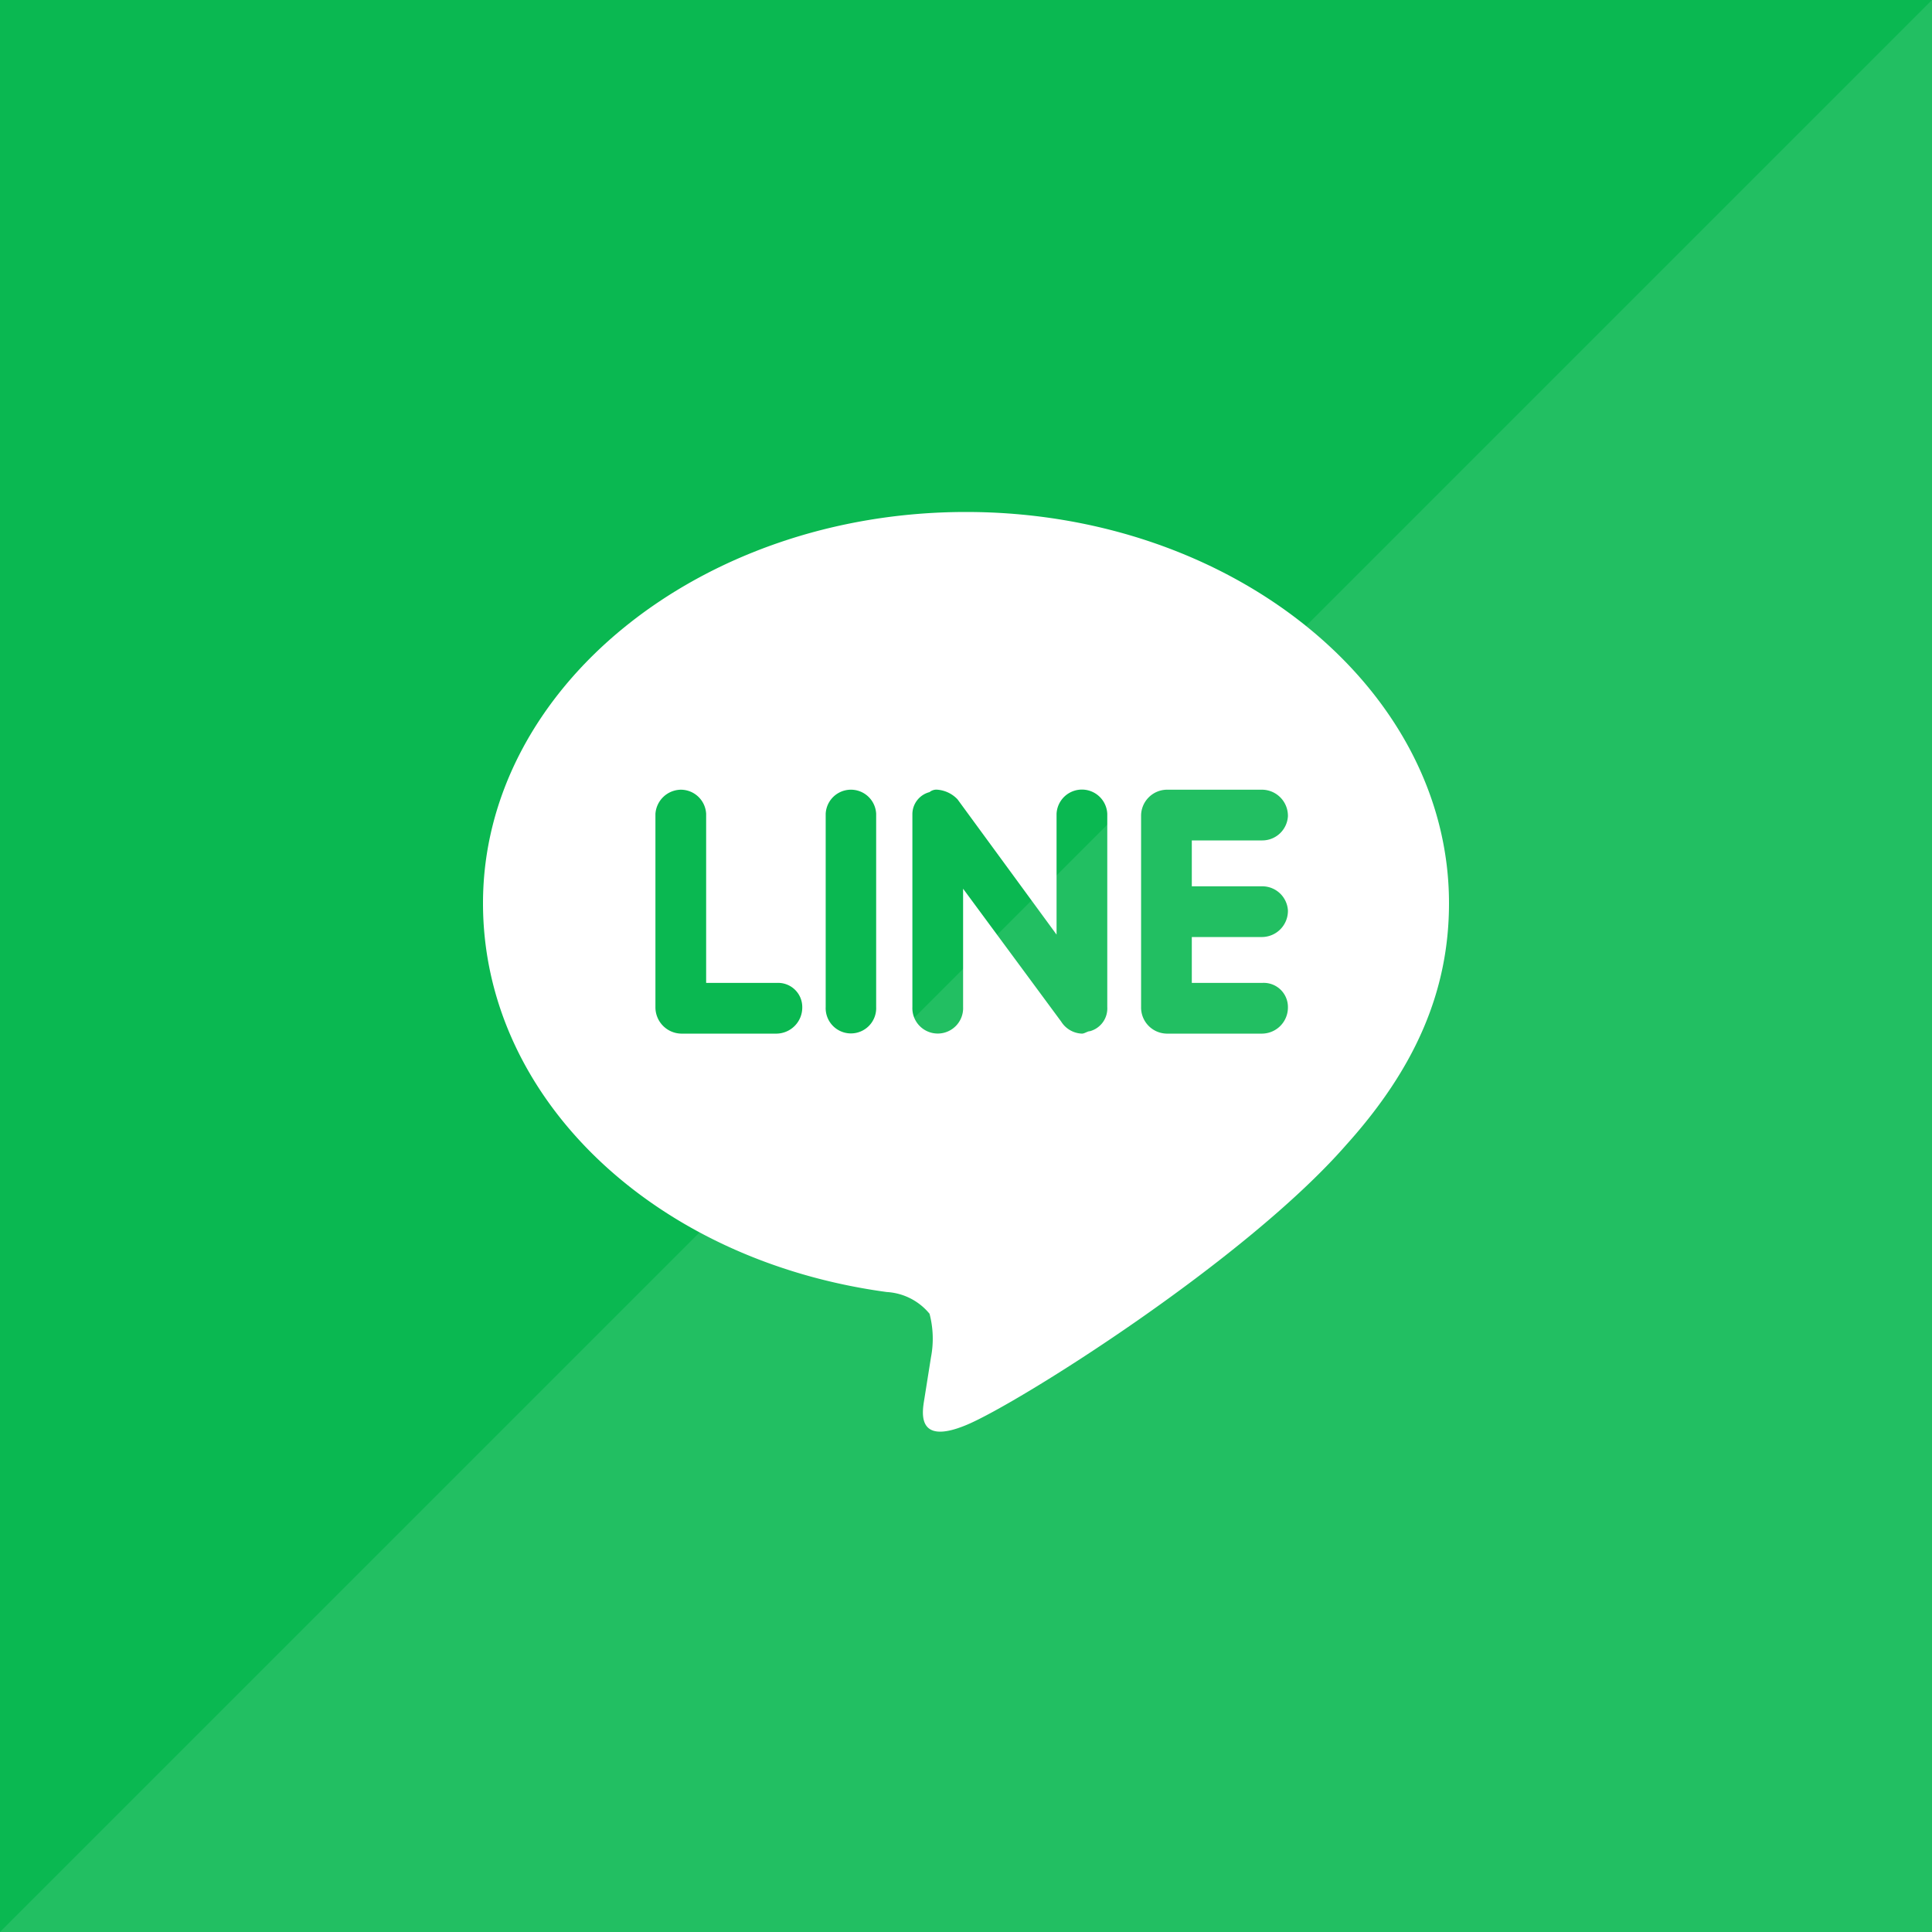
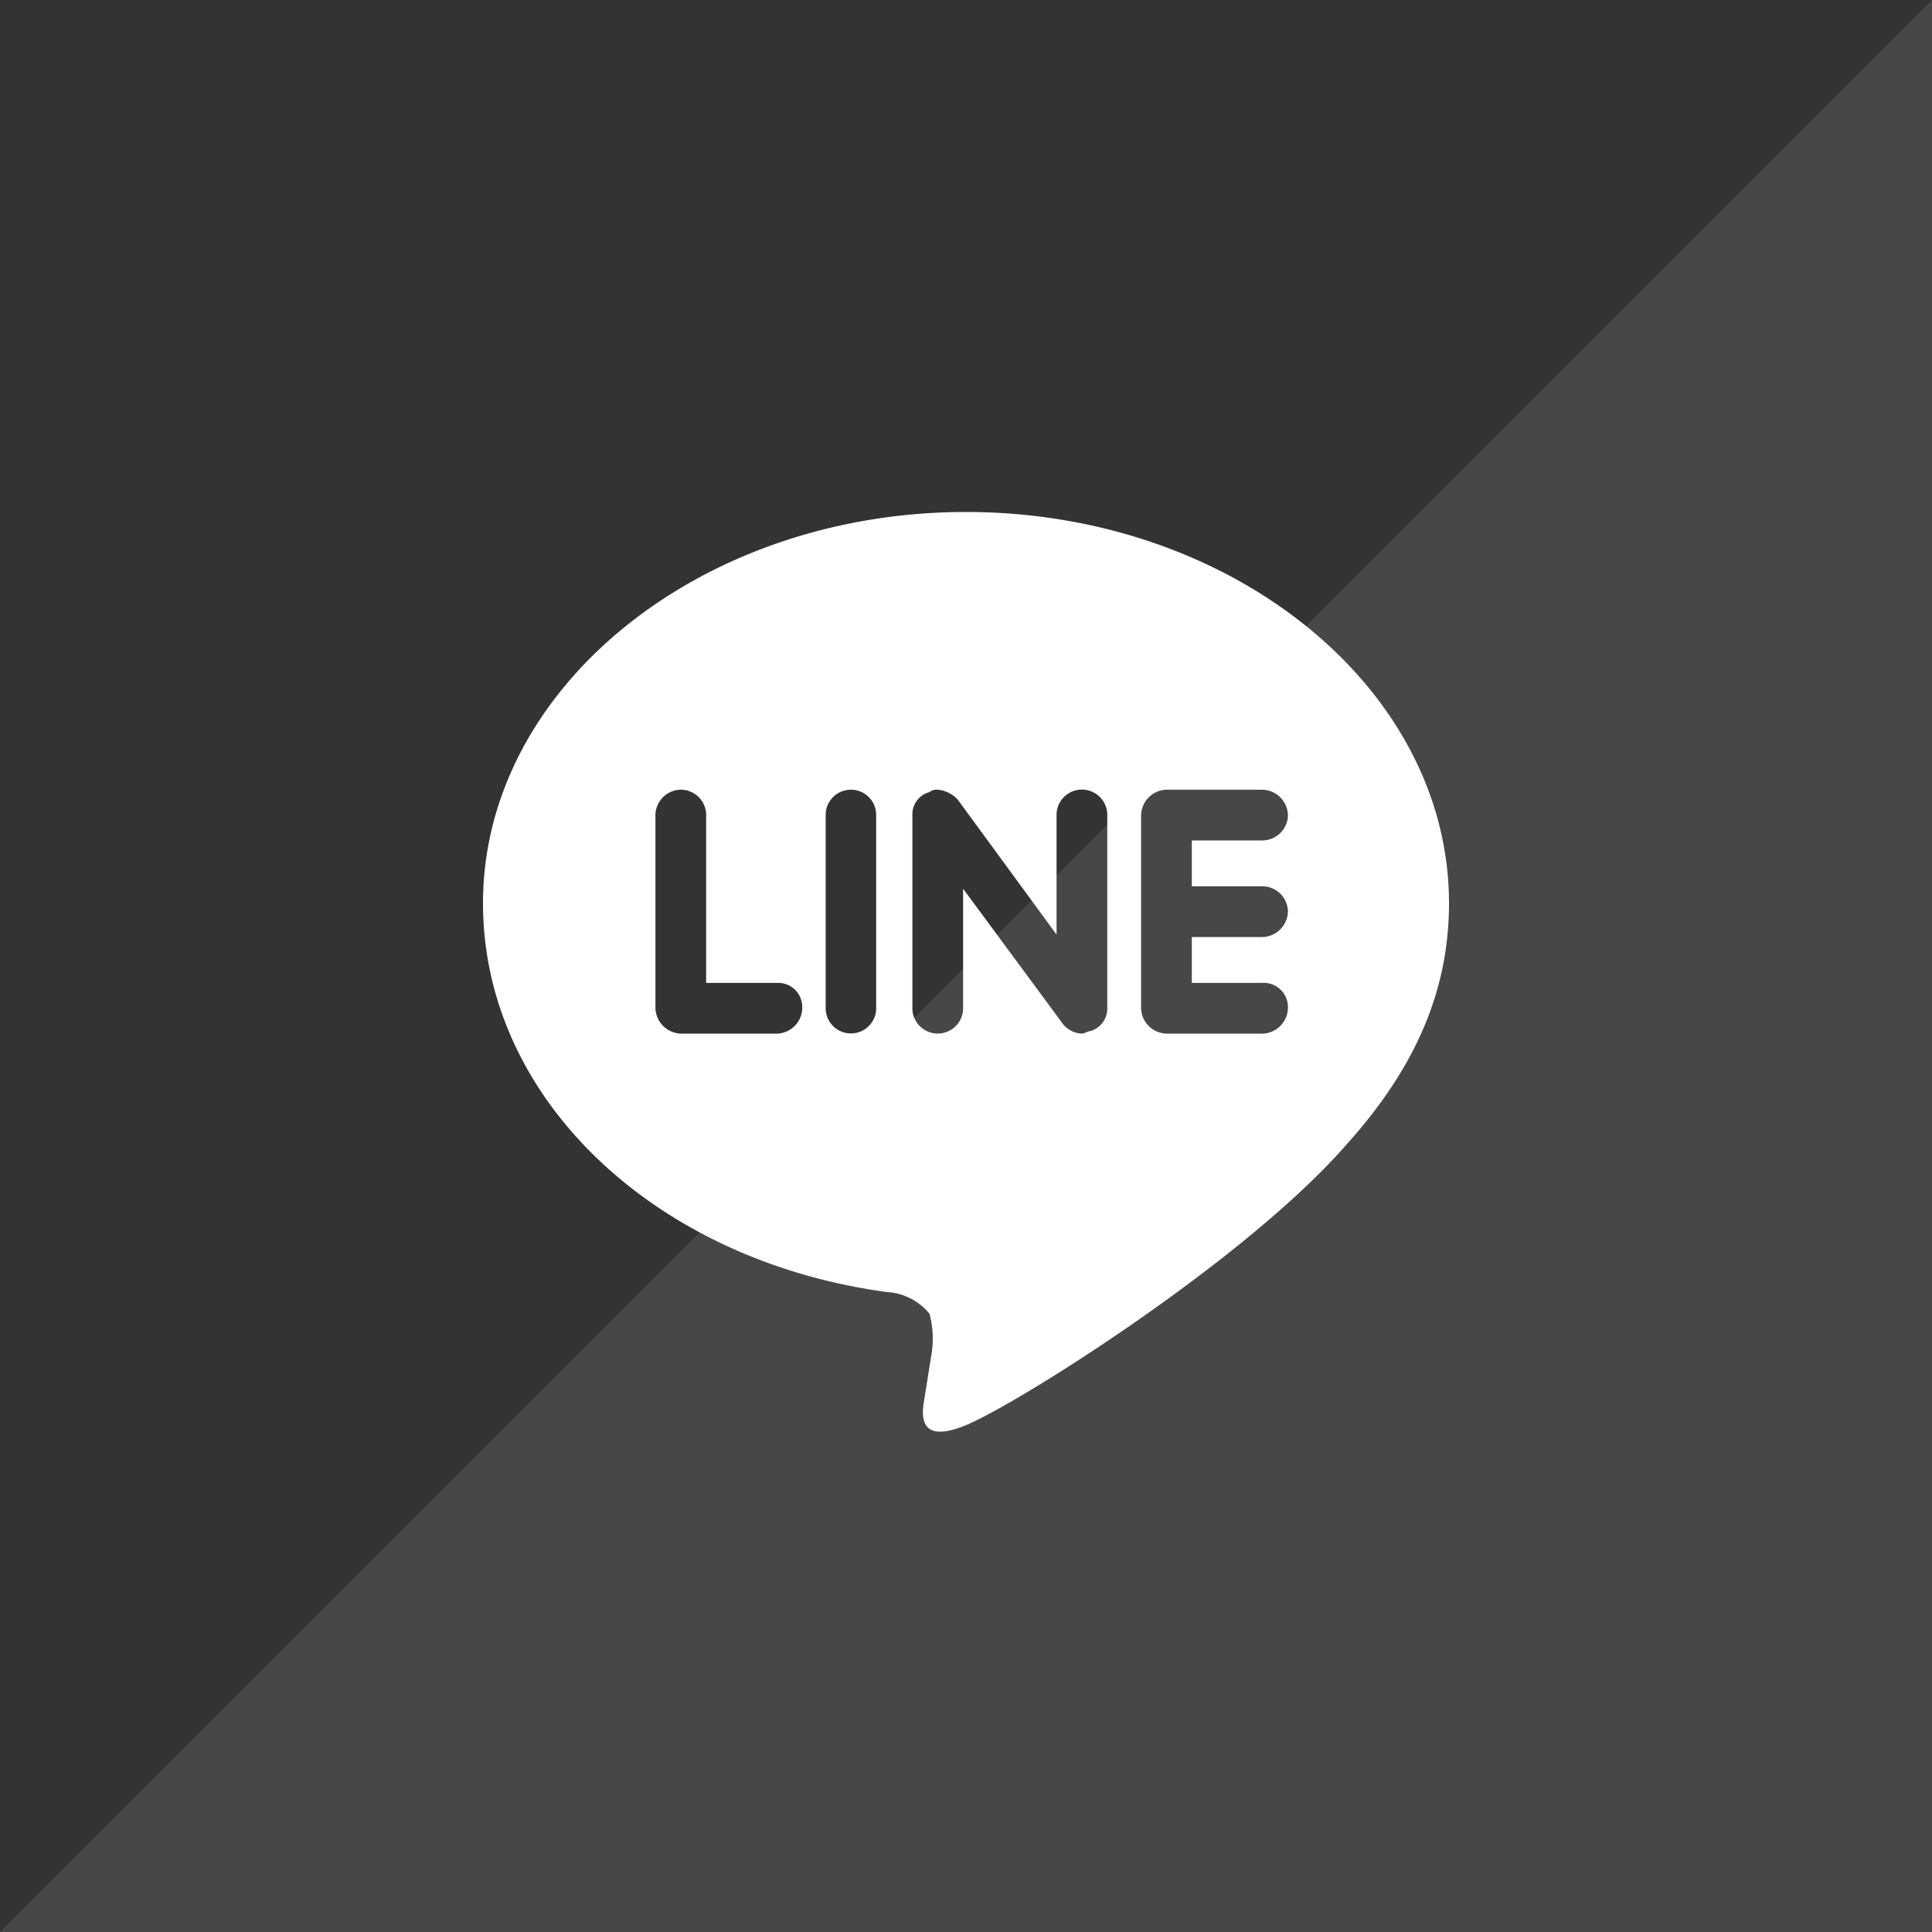
<svg xmlns="http://www.w3.org/2000/svg" id="line.svg" width="80" height="80" viewBox="0 0 80 80">
  <rect x="0" y="0" width="80" height="80" fill="#333333" stroke="none" />
  <defs>
    <style>
      .cls-1 {
        fill: #06c755;
        opacity: 0.9;
      }

      .cls-2, .cls-3 {
        fill: #fff;
        fill-rule: evenodd;
      }

      .cls-2 {
        opacity: 0.1;
      }
    </style>
  </defs>
-   <rect id="bg" class="cls-1" width="80" height="80" />
  <path id="bg-2" data-name="bg" class="cls-2" d="M2588,18439v80h-80Z" transform="translate(-2508 -18439)" />
  <path id="シェイプ_2165" data-name="シェイプ 2165" class="cls-3" d="M2560.27,18475.7a1.064,1.064,0,0,1,1.06,1,1.082,1.082,0,0,1-1.06,1.1h-2.92v1.9h2.92a1,1,0,0,1,1.06,1,1.082,1.082,0,0,1-1.06,1.1h-3.97a1.081,1.081,0,0,1-1.05-1.1v-7.9a1.081,1.081,0,0,1,1.05-1.1h3.98a1.081,1.081,0,0,1,1.05,1.1,1.064,1.064,0,0,1-1.06,1h-2.92v1.9h2.92Zm-6.42,5a0.977,0.977,0,0,1-.72,1c-0.1,0-.22.1-0.33,0.1a1.062,1.062,0,0,1-.86-0.5l-4.06-5.5v4.9a1.051,1.051,0,1,1-2.1,0v-8a0.946,0.946,0,0,1,.71-0.9,0.442,0.442,0,0,1,.33-0.1,1.284,1.284,0,0,1,.83.4l4.1,5.6v-5a1.051,1.051,0,0,1,2.1,0v8Zm-9.57,0a1.046,1.046,0,1,1-2.09,0v-8a1.046,1.046,0,0,1,2.09,0v8Zm-4.11,1.1h-3.97a1.089,1.089,0,0,1-1.06-1.1v-8a1.071,1.071,0,0,1,1.06-1,1.052,1.052,0,0,1,1.04,1v7h2.93a1,1,0,0,1,1.05,1A1.081,1.081,0,0,1,2540.17,18481.8Zm27.83-5.4c0-8.9-8.98-16.2-20-16.2s-20,7.3-20,16.2c0,8.1,7.12,14.8,16.72,16.1a2.474,2.474,0,0,1,1.77.9,4.057,4.057,0,0,1,.06,1.8l-0.27,1.7c-0.08.5-.4,2,1.75,1.1s11.53-6.8,15.72-11.6C2566.63,18483.2,2568,18480,2568,18476.4Z" transform="translate(-2508 -18439)" />
</svg>